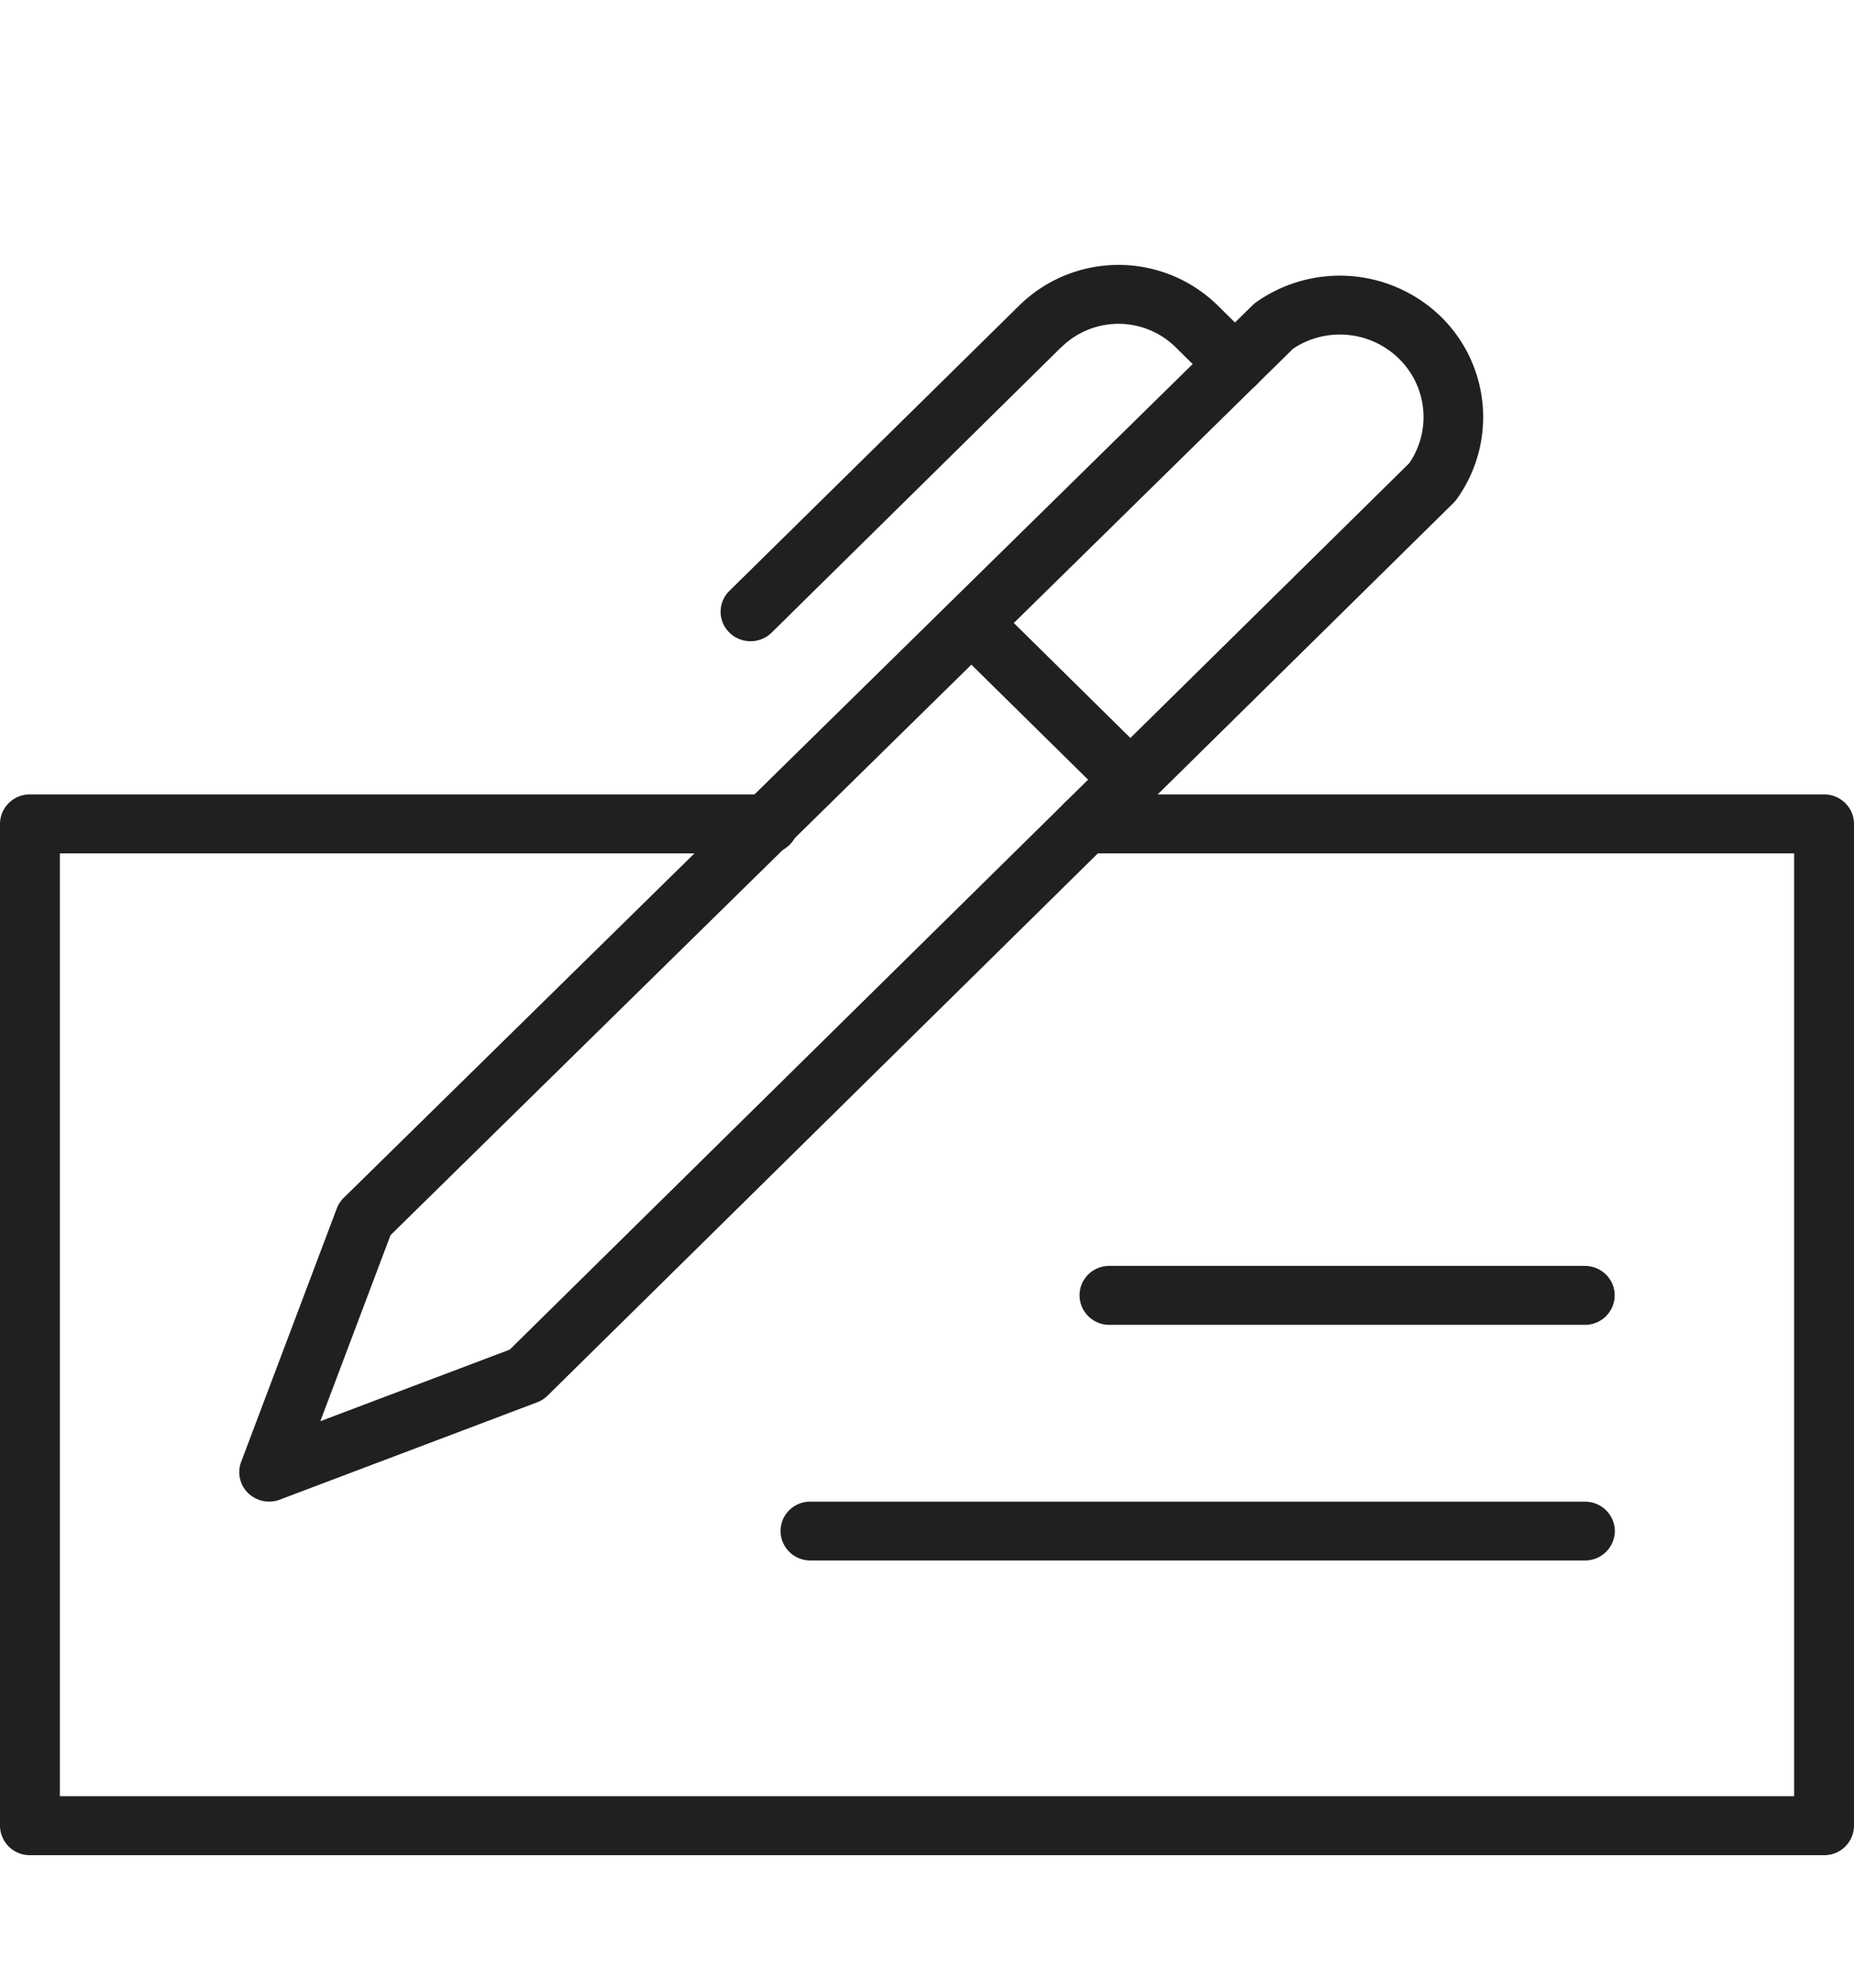
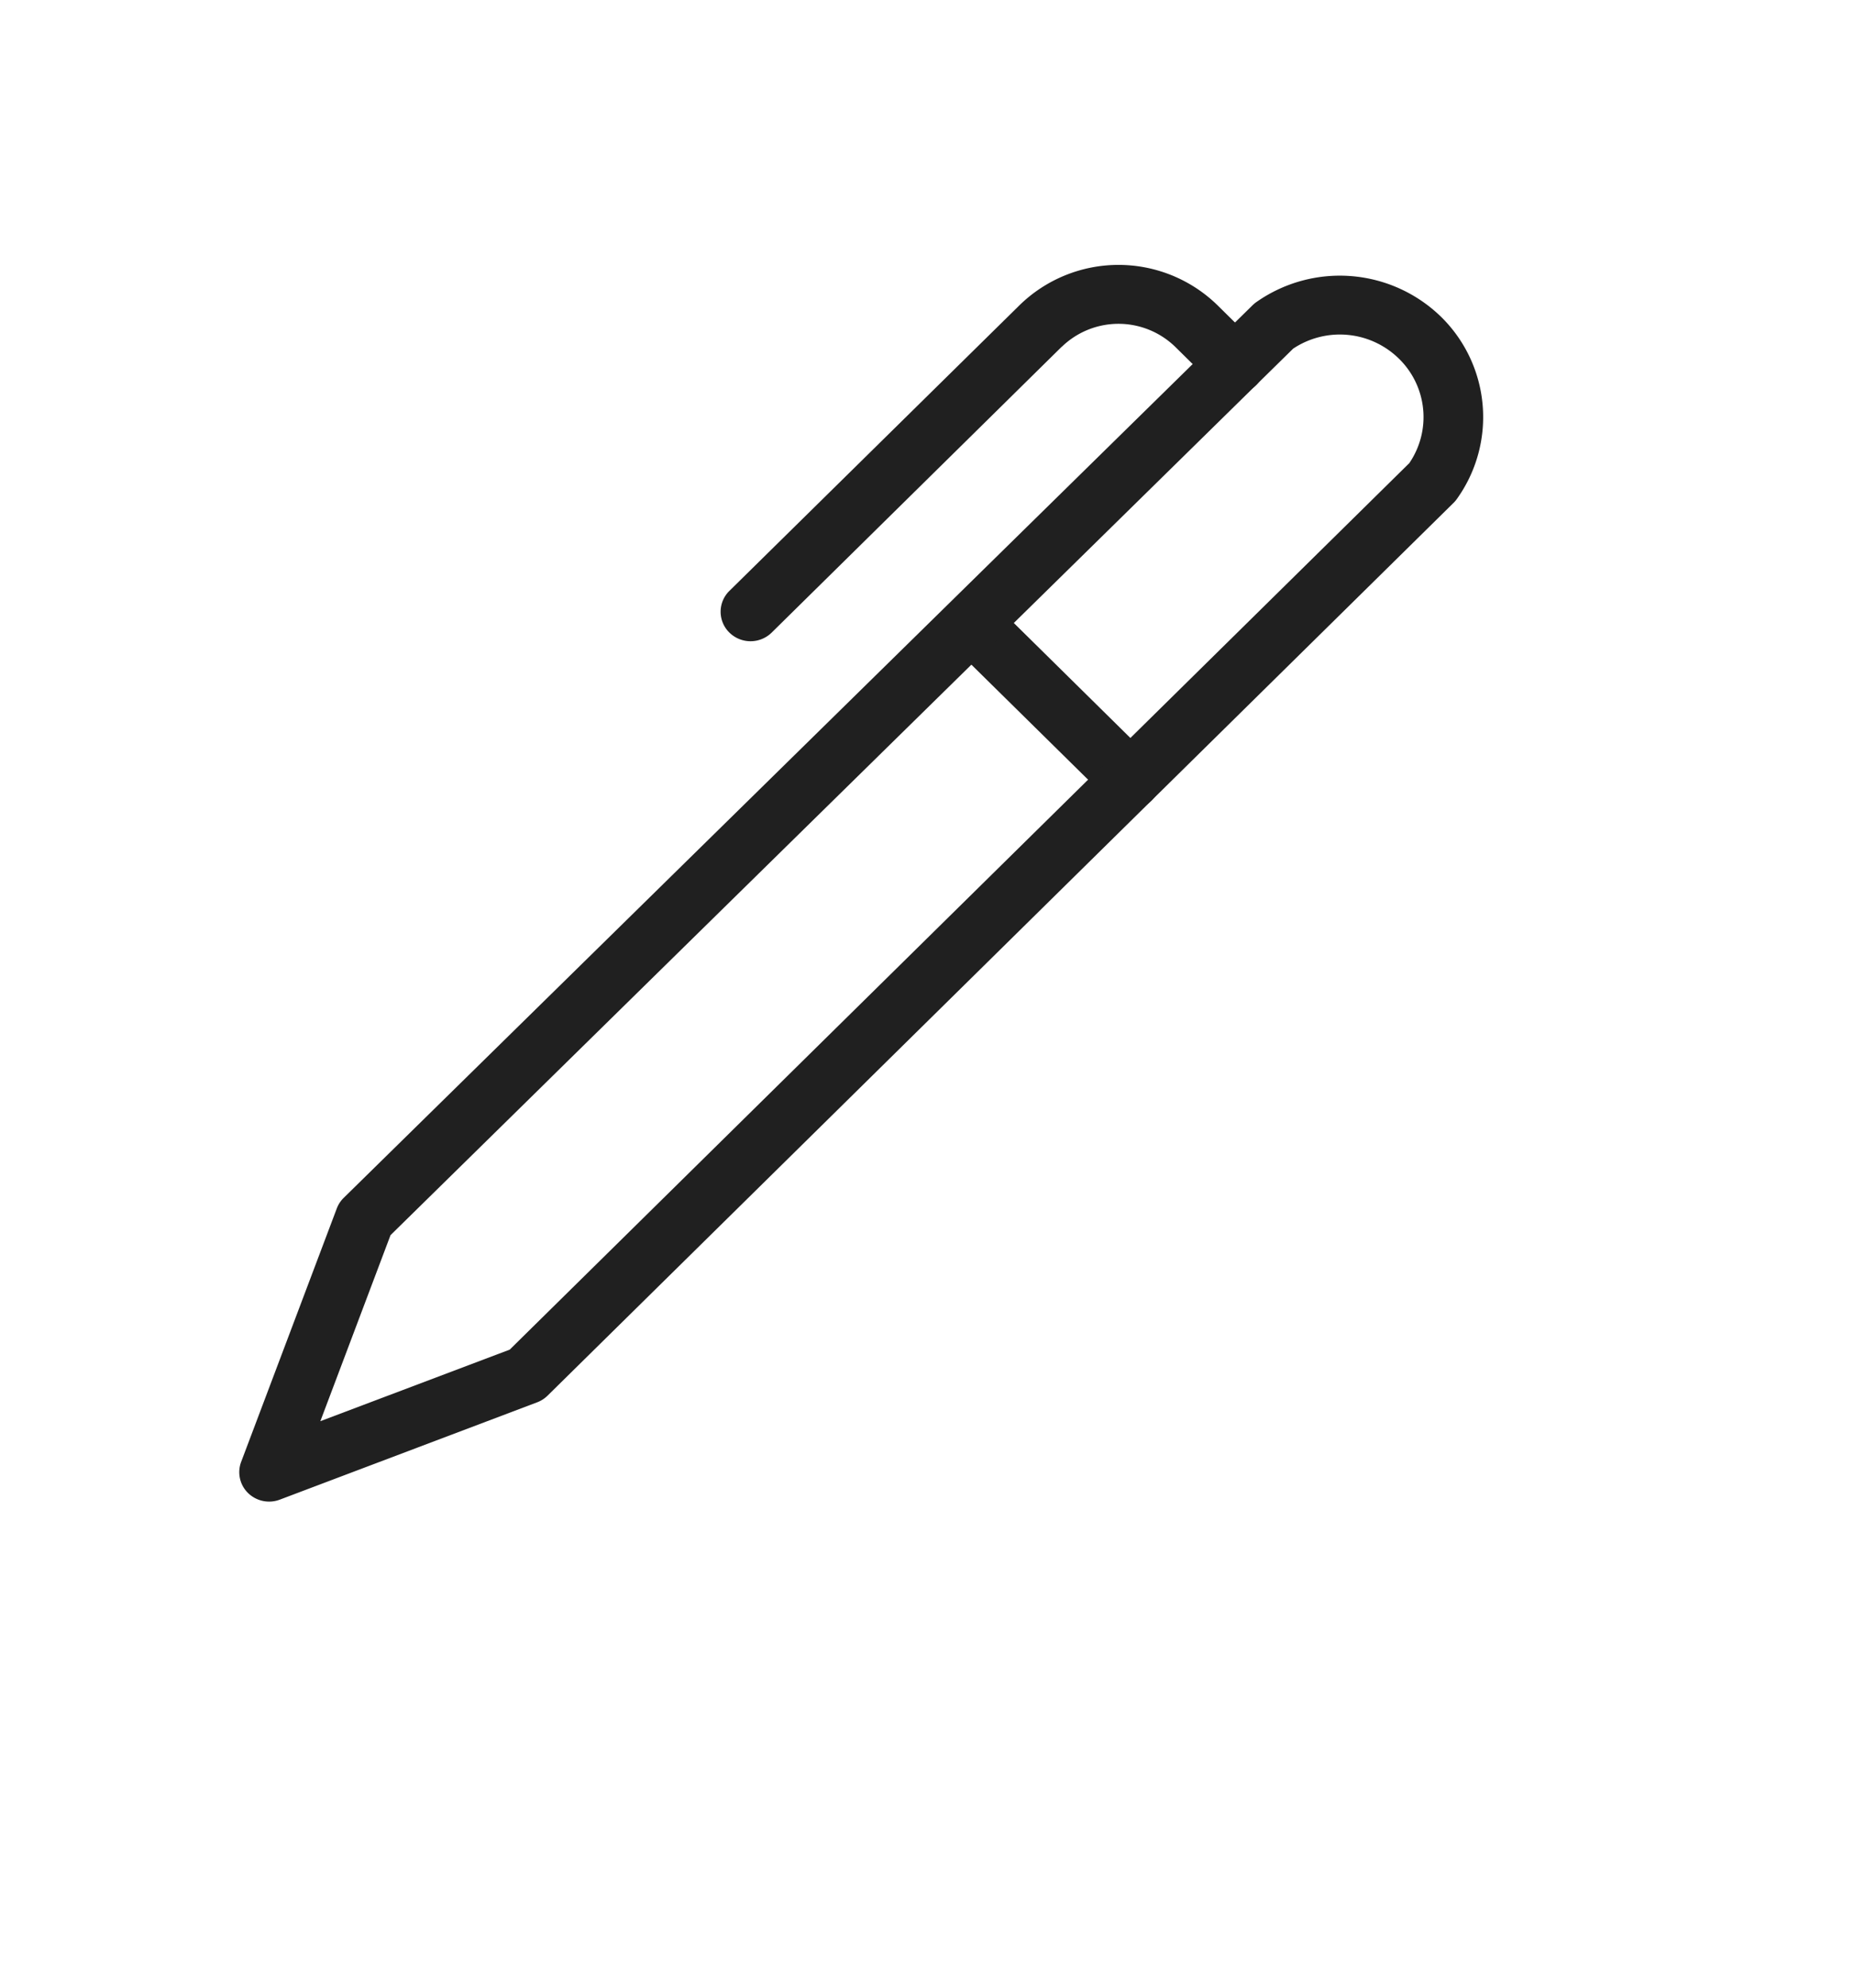
<svg xmlns="http://www.w3.org/2000/svg" width="14" height="15" viewBox="0 0 14 15" fill="none">
  <path fill-rule="evenodd" clip-rule="evenodd" d="M8.017 2.617l-2.19 2.157a.228.228 0 01-.319 0 .22.22 0 010-.315L7.7 2.302a1.07 1.07 0 011.492 0l.294.29a.22.22 0 010 .314.228.228 0 01-.319 0l-.293-.289a.615.615 0 00-.856 0zM7.18 4.548a.228.228 0 01.32 0l1.196 1.179a.22.22 0 010 .314.228.228 0 01-.32 0L7.18 4.863a.22.22 0 010-.315z" fill="#202020" />
  <path fill-rule="evenodd" clip-rule="evenodd" d="M9.488 2.279a1.096 1.096 0 011.396.114A1.06 1.06 0 0111 3.767a.215.215 0 01-.024.028l-6.842 6.738a.227.227 0 01-.079.05l-1.942.734a.228.228 0 01-.24-.05.22.22 0 01-.052-.235l.722-1.912a.222.222 0 01.052-.08L9.46 2.302a.225.225 0 01.028-.023zm.277.352l-6.816 6.69-.53 1.404 1.43-.54 6.793-6.69a.616.616 0 00-.077-.787.637.637 0 00-.8-.077z" fill="#202020" />
-   <path fill-rule="evenodd" clip-rule="evenodd" d="M0 6.218c0-.123.101-.223.226-.223h5.577c.125 0 .226.1.226.223a.224.224 0 01-.226.222H.452v7.115h13.096V6.44H8.197a.224.224 0 01-.226-.222c0-.123.101-.223.226-.223h5.577c.125 0 .226.1.226.223v7.56a.224.224 0 01-.226.222H.226A.224.224 0 010 13.778v-7.56zm8.152 3.557c0-.123.1-.222.225-.222h3.59c.125 0 .226.1.226.222a.224.224 0 01-.225.223h-3.59a.224.224 0 01-.226-.223zm-2.258 1.78c0-.124.1-.223.225-.223h5.849c.124 0 .226.1.226.222a.224.224 0 01-.226.222H6.119a.224.224 0 01-.225-.222z" fill="#202020" />
</svg>